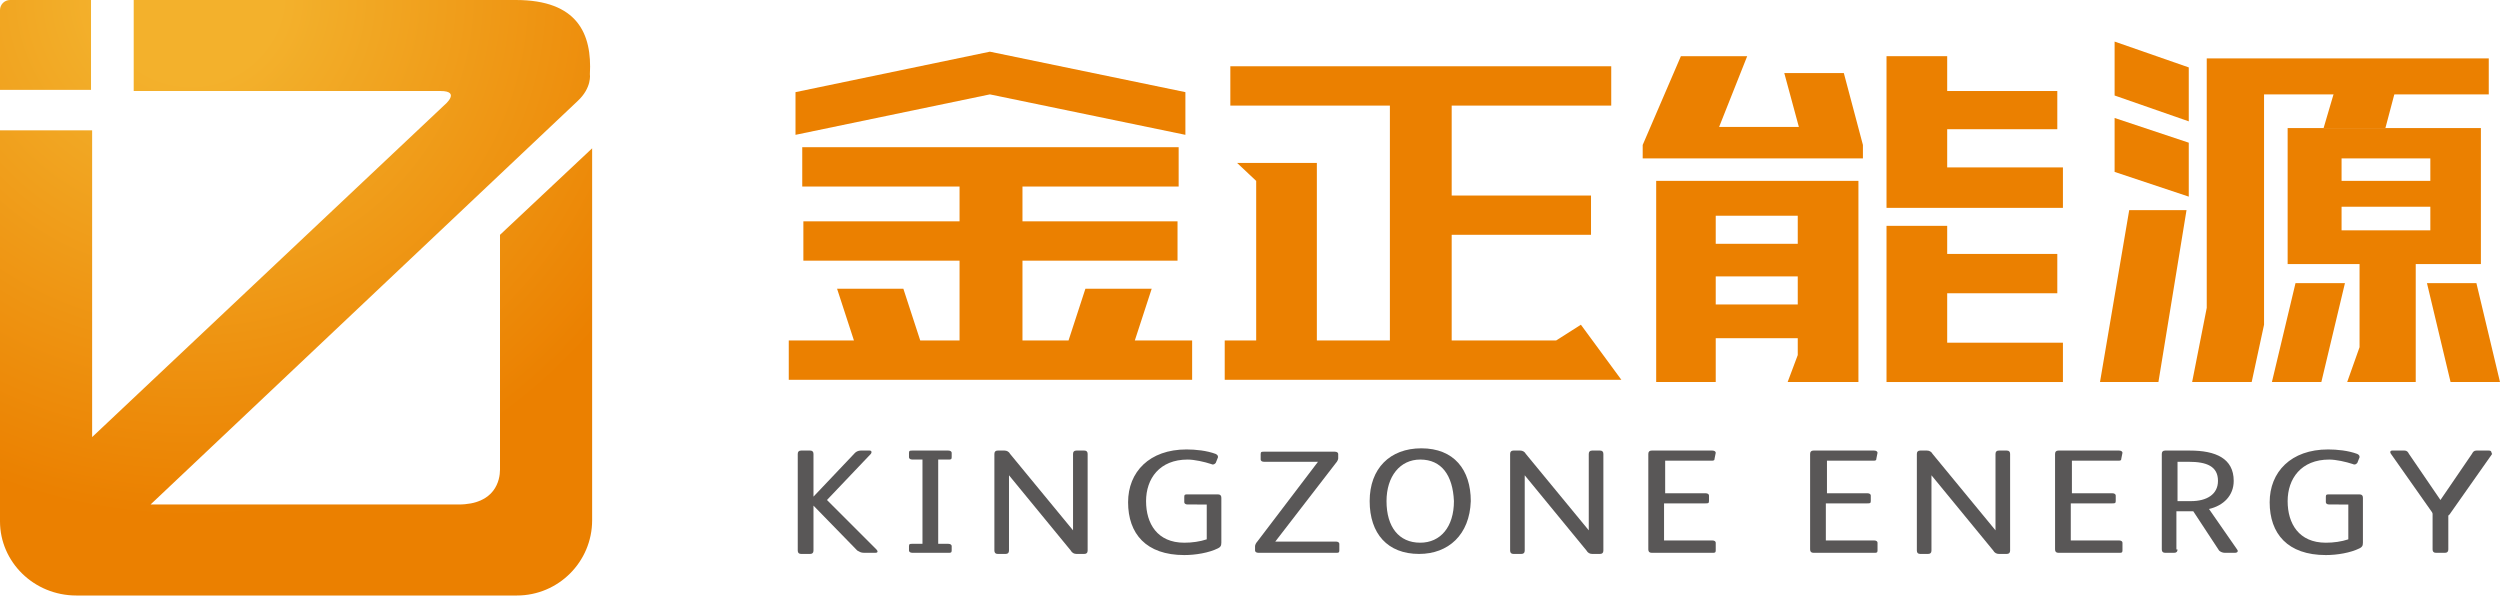
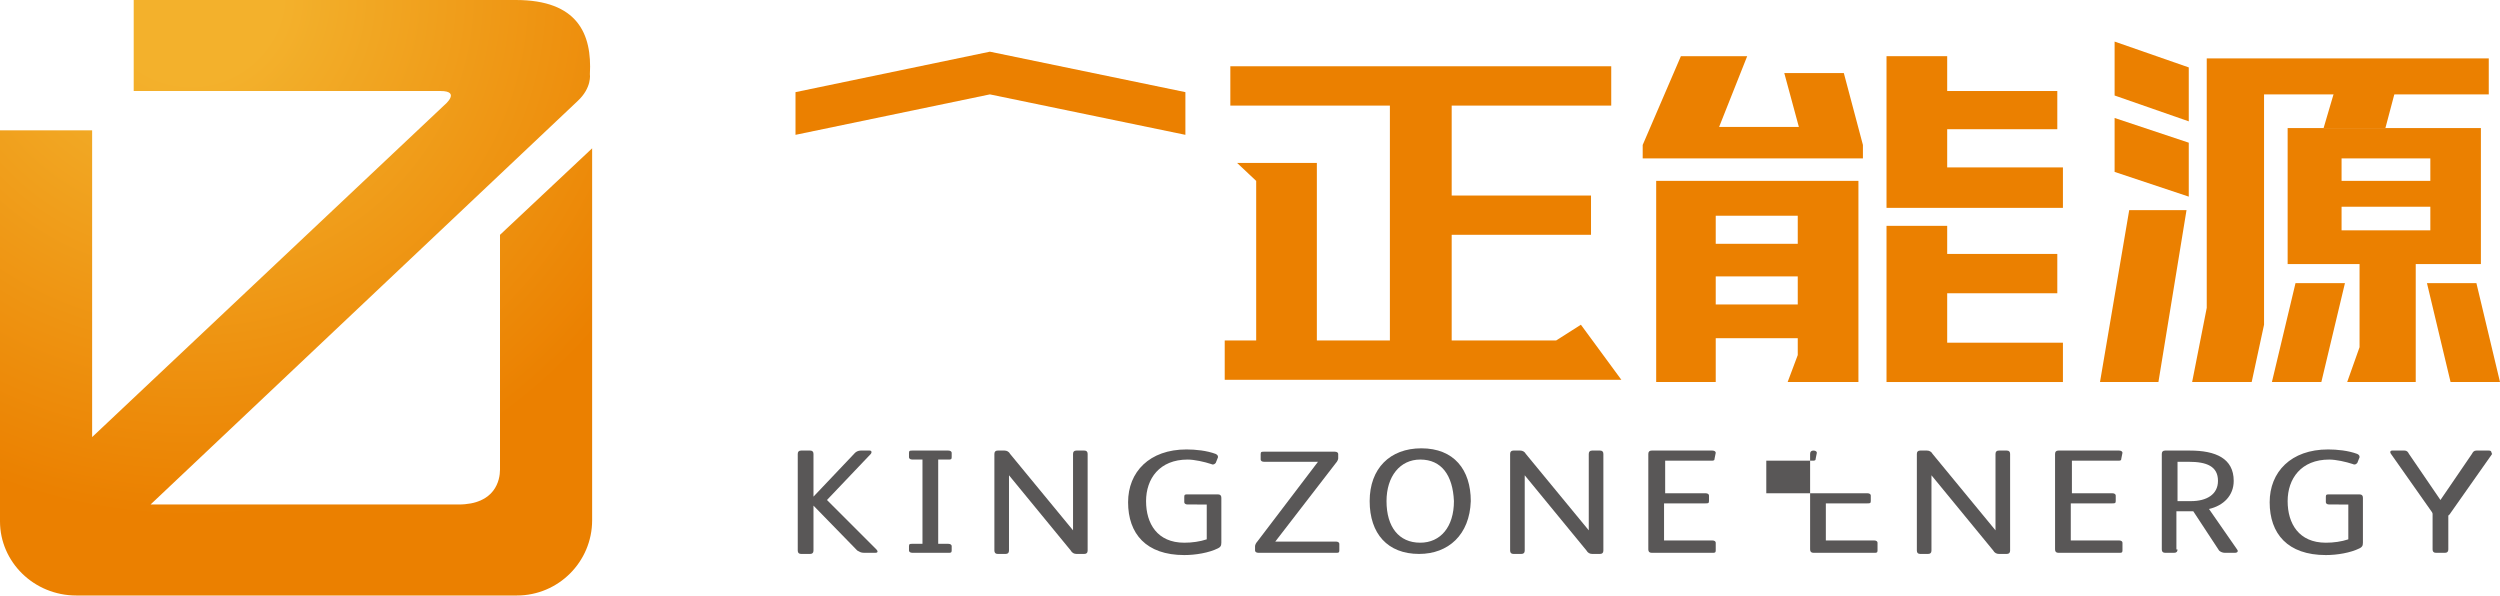
<svg xmlns="http://www.w3.org/2000/svg" version="1.1" id="图层_1" x="0px" y="0px" viewBox="0 0 222.5 53" style="enable-background:new 0 0 222.5 53;" xml:space="preserve">
  <style type="text/css">
	.st0{fill:url(#SVGID_1_);}
	.st1{fill:url(#SVGID_2_);}
	.st2{fill:#EB8000;}
	.st3{fill:#595757;}
</style>
  <g>
    <g>
      <g>
        <g>
          <radialGradient id="SVGID_1_" cx="17" cy="34.286" r="53.547" gradientTransform="matrix(1 0 0 0.989 0 -34.484)" gradientUnits="userSpaceOnUse">
            <stop offset="0.15" style="stop-color:#F3B12C" />
            <stop offset="0.881" style="stop-color:#EB8000" />
          </radialGradient>
          <path class="st0" d="M44.5,41.8c0,0.9-0.4,3.1-3.7,3.1c-0.1,0-21.1,0-27.4,0l38-35.9c1.3-1.2,1.1-2.4,1.1-2.4      C52.7,3,51.4,0,45.9,0H11.9v8.1c5.3,0,19.8,0,27.3,0c1.9,0,0.3,1.3,0.3,1.3L8.2,38.9V11.6H0v34.8C0,50,3,53,6.8,53h39.2      c3.7,0,6.7-3,6.7-6.7V13.2l-8.2,7.7V41.8z" />
          <radialGradient id="SVGID_2_" cx="16.999" cy="34.286" r="53.556" gradientTransform="matrix(1 0 0 0.989 0 -34.484)" gradientUnits="userSpaceOnUse">
            <stop offset="0.15" style="stop-color:#F3B12C" />
            <stop offset="0.881" style="stop-color:#EB8000" />
          </radialGradient>
-           <path class="st1" d="M0.9,0C0.4,0,0,0.4,0,0.9V8h8.1V0H0.9z" />
        </g>
      </g>
    </g>
    <g>
      <g>
        <polygon class="st2" points="138.5,30.3 129.2,30.3 129.2,20.9 141.6,20.9 141.6,17.4 129.2,17.4 129.2,9.4 143.4,9.4 143.4,5.9      109.5,5.9 109.5,9.4 123.7,9.4 123.7,30.3 117.2,30.3 117.2,14.5 110.1,14.5 111.8,16.1 111.8,30.3 109,30.3 109,33.8      144.3,33.8 140.7,28.9    " />
        <polygon class="st2" points="105.5,12 105.5,8.2 88.1,4.6 70.8,8.2 70.8,12 88.1,8.4    " />
-         <polygon class="st2" points="102.5,25.7 96.6,25.7 95.1,30.3 91,30.3 91,23.2 104.8,23.2 104.8,19.7 91,19.7 91,16.6 104.9,16.6      104.9,13.1 71.4,13.1 71.4,16.6 85.4,16.6 85.4,19.7 71.5,19.7 71.5,23.2 85.4,23.2 85.4,30.3 81.9,30.3 80.4,25.7 74.5,25.7      76,30.3 70.2,30.3 70.2,33.8 106.1,33.8 106.1,30.3 101,30.3    " />
        <g>
          <g>
            <polygon class="st2" points="173.3,11.5 183.1,11.5 183.1,8.1 173.3,8.1 173.3,5 167.9,5 167.9,18.5 183.6,18.5 183.6,14.9        173.3,14.9      " />
            <polygon class="st2" points="173.3,20.1 167.9,20.1 167.9,34 183.6,34 183.6,30.5 173.3,30.5 173.3,26.1 183.1,26.1        183.1,22.6 173.3,22.6      " />
          </g>
          <path class="st2" d="M147.4,16.1V34h5.3v-3.9h7.3v1.5l-0.9,2.4h0.3h6V16.1H147.4z M152.7,19.2h7.3v2.5h-7.3V19.2z M152.7,27.1      v-2.5h7.3v2.5H152.7z" />
          <polygon class="st2" points="158.8,6.5 160.1,11.3 153,11.3 155.5,5 149.6,5 146.2,12.9 146.2,14.1 165.8,14.1 165.8,12.9       164.1,6.5     " />
        </g>
        <g>
          <g>
            <polygon class="st2" points="194.8,6 188.2,3.7 188.2,8.5 194.8,10.8      " />
            <path class="st2" d="M203.6,11.4v12.1h6.4v7.4l-1.1,3.1h6.1V23.5h5.8V11.4H203.6z M216.3,20.5h-7.9v-2.1h7.9V20.5z M216.3,16.1       h-7.9v-2h7.9V16.1z" />
            <polygon class="st2" points="188.2,15.3 194.8,17.5 194.8,12.7 188.2,10.5      " />
            <polygon class="st2" points="202.2,34 206.6,34 208.7,25.2 204.3,25.2      " />
            <polygon class="st2" points="186.9,34 192.1,34 194.6,18.7 189.5,18.7      " />
            <polygon class="st2" points="220.4,25.2 216,25.2 218.1,34 222.5,34      " />
            <polygon class="st2" points="207.8,8 206.8,11.4 212.3,11.4 213.2,8      " />
          </g>
          <polygon class="st2" points="196.4,5.2 196.4,27.4 195.1,34 200.4,34 201.5,28.9 201.5,8.4 221.5,8.4 221.5,5.2     " />
        </g>
      </g>
      <g>
        <path class="st3" d="M73.6,44.5l4.4,4.4c0.1,0.1,0.2,0.3-0.1,0.3h-1c-0.3,0-0.4-0.1-0.6-0.2l-3.9-4h0v4c0,0.2-0.1,0.3-0.3,0.3     h-0.8c-0.2,0-0.3-0.1-0.3-0.3v-8.6c0-0.2,0.1-0.3,0.3-0.3h0.8c0.2,0,0.3,0.1,0.3,0.3v3.8h0l3.7-3.9c0.1-0.1,0.3-0.2,0.5-0.2h0.8     c0.2,0,0.2,0.2,0.1,0.3L73.6,44.5z" />
        <path class="st3" d="M83.5,48.4h0.9c0.2,0,0.3,0.1,0.3,0.2V49c0,0.2-0.1,0.2-0.3,0.2h-3.2c-0.2,0-0.3-0.1-0.3-0.2v-0.4     c0-0.2,0.1-0.2,0.3-0.2h0.9v-7.5h-0.9c-0.2,0-0.3-0.1-0.3-0.2v-0.4c0-0.2,0.1-0.2,0.3-0.2h3.2c0.2,0,0.3,0.1,0.3,0.2v0.4     c0,0.2-0.1,0.2-0.3,0.2h-0.9V48.4z" />
        <path class="st3" d="M95.5,47.2v-6.8c0-0.2,0.1-0.3,0.3-0.3h0.7c0.2,0,0.3,0.1,0.3,0.3v8.6c0,0.2-0.1,0.3-0.3,0.3h-0.7     c-0.2,0-0.4-0.1-0.5-0.3l-5.5-6.7h0v6.7c0,0.2-0.1,0.3-0.3,0.3h-0.7c-0.2,0-0.3-0.1-0.3-0.3v-8.6c0-0.2,0.1-0.3,0.3-0.3h0.6     c0.2,0,0.4,0.1,0.5,0.3L95.5,47.2L95.5,47.2z" />
        <path class="st3" d="M105.7,44.9c-0.2,0-0.3-0.1-0.3-0.2v-0.5c0-0.2,0.1-0.2,0.3-0.2h2.7c0.2,0,0.3,0.1,0.3,0.3v4     c0,0.3-0.1,0.4-0.3,0.5c-0.8,0.4-2,0.6-3,0.6c-3.4,0-5-1.9-5-4.7c0-2.7,1.9-4.7,5.2-4.7c0.8,0,1.8,0.1,2.6,0.4     c0.2,0.1,0.2,0.2,0.2,0.3l-0.2,0.5c-0.1,0.1-0.2,0.2-0.4,0.1c-0.6-0.2-1.5-0.4-2.1-0.4c-2.5,0-3.7,1.7-3.7,3.7c0,2,1,3.7,3.4,3.7     c0.7,0,1.4-0.1,2-0.3v-3.1H105.7z" />
        <path class="st3" d="M113.5,48.2h5.4c0.2,0,0.3,0.1,0.3,0.2V49c0,0.2-0.1,0.2-0.3,0.2h-6.9c-0.2,0-0.3-0.1-0.3-0.2v-0.4     c0-0.1,0.1-0.3,0.2-0.4l5.4-7.1v0h-4.8c-0.2,0-0.3-0.1-0.3-0.2v-0.5c0-0.2,0.1-0.2,0.3-0.2h6.3c0.2,0,0.3,0.1,0.3,0.2v0.4     c0,0.1-0.1,0.3-0.2,0.4L113.5,48.2L113.5,48.2z" />
        <path class="st3" d="M126.3,49.3c-2.8,0-4.4-1.8-4.4-4.7c0-2.9,1.8-4.7,4.6-4.7c2.9,0,4.4,1.9,4.4,4.7     C130.8,47.6,128.9,49.3,126.3,49.3z M126.4,40.9c-1.8,0-3,1.5-3,3.7c0,2.3,1.1,3.7,3,3.7c1.8,0,3-1.4,3-3.7     C129.3,42.3,128.3,40.9,126.4,40.9z" />
        <path class="st3" d="M141.4,47.2v-6.8c0-0.2,0.1-0.3,0.3-0.3h0.7c0.2,0,0.3,0.1,0.3,0.3v8.6c0,0.2-0.1,0.3-0.3,0.3h-0.7     c-0.2,0-0.4-0.1-0.5-0.3l-5.5-6.7h0v6.7c0,0.2-0.1,0.3-0.3,0.3h-0.7c-0.2,0-0.3-0.1-0.3-0.3v-8.6c0-0.2,0.1-0.3,0.3-0.3h0.6     c0.2,0,0.4,0.1,0.5,0.3L141.4,47.2L141.4,47.2z" />
        <path class="st3" d="M148.1,43.9h3.7c0.2,0,0.3,0.1,0.3,0.2v0.5c0,0.2-0.1,0.2-0.3,0.2h-3.7v3.3h4.3c0.2,0,0.3,0.1,0.3,0.2V49     c0,0.2-0.1,0.2-0.3,0.2H147c-0.2,0-0.3-0.1-0.3-0.3v-8.5c0-0.2,0.1-0.3,0.3-0.3h5.4c0.2,0,0.3,0.1,0.3,0.2l-0.1,0.5     c0,0.2-0.1,0.2-0.3,0.2h-4.1V43.9z" />
-         <path class="st3" d="M162.5,43.9h3.7c0.2,0,0.3,0.1,0.3,0.2v0.5c0,0.2-0.1,0.2-0.3,0.2h-3.7v3.3h4.3c0.2,0,0.3,0.1,0.3,0.2V49     c0,0.2-0.1,0.2-0.3,0.2h-5.4c-0.2,0-0.3-0.1-0.3-0.3v-8.5c0-0.2,0.1-0.3,0.3-0.3h5.4c0.2,0,0.3,0.1,0.3,0.2l-0.1,0.5     c0,0.2-0.1,0.2-0.3,0.2h-4.1V43.9z" />
+         <path class="st3" d="M162.5,43.9h3.7c0.2,0,0.3,0.1,0.3,0.2v0.5c0,0.2-0.1,0.2-0.3,0.2h-3.7v3.3h4.3c0.2,0,0.3,0.1,0.3,0.2V49     c0,0.2-0.1,0.2-0.3,0.2h-5.4c-0.2,0-0.3-0.1-0.3-0.3v-8.5c0-0.2,0.1-0.3,0.3-0.3c0.2,0,0.3,0.1,0.3,0.2l-0.1,0.5     c0,0.2-0.1,0.2-0.3,0.2h-4.1V43.9z" />
        <path class="st3" d="M177.6,47.2v-6.8c0-0.2,0.1-0.3,0.3-0.3h0.7c0.2,0,0.3,0.1,0.3,0.3v8.6c0,0.2-0.1,0.3-0.3,0.3h-0.7     c-0.2,0-0.4-0.1-0.5-0.3l-5.5-6.7h0v6.7c0,0.2-0.1,0.3-0.3,0.3h-0.7c-0.2,0-0.3-0.1-0.3-0.3v-8.6c0-0.2,0.1-0.3,0.3-0.3h0.6     c0.2,0,0.4,0.1,0.5,0.3L177.6,47.2L177.6,47.2z" />
        <path class="st3" d="M184.3,43.9h3.7c0.2,0,0.3,0.1,0.3,0.2v0.5c0,0.2-0.1,0.2-0.3,0.2h-3.7v3.3h4.3c0.2,0,0.3,0.1,0.3,0.2V49     c0,0.2-0.1,0.2-0.3,0.2h-5.4c-0.2,0-0.3-0.1-0.3-0.3v-8.5c0-0.2,0.1-0.3,0.3-0.3h5.4c0.2,0,0.3,0.1,0.3,0.2l-0.1,0.5     c0,0.2-0.1,0.2-0.3,0.2h-4.1V43.9z" />
        <path class="st3" d="M193.8,48.9c0,0.2-0.1,0.3-0.3,0.3h-0.8c-0.2,0-0.3-0.1-0.3-0.3v-8.5c0-0.2,0.1-0.3,0.3-0.3h2.2     c2.3,0,3.9,0.7,3.9,2.7c0,1.3-0.9,2.2-2.2,2.5l2.5,3.6c0.1,0.1,0.1,0.3-0.2,0.3h-0.9c-0.2,0-0.4-0.1-0.5-0.2l-2.3-3.5h-1.5V48.9z      M193.8,44.6h1.2c1.4,0,2.4-0.6,2.4-1.8c0-1.3-1-1.7-2.6-1.7h-1V44.6z" />
        <path class="st3" d="M207.3,44.9c-0.2,0-0.3-0.1-0.3-0.2v-0.5c0-0.2,0.1-0.2,0.3-0.2h2.7c0.2,0,0.3,0.1,0.3,0.3v4     c0,0.3-0.1,0.4-0.3,0.5c-0.8,0.4-2,0.6-3,0.6c-3.4,0-5-1.9-5-4.7c0-2.7,1.9-4.7,5.2-4.7c0.8,0,1.8,0.1,2.6,0.4     c0.2,0.1,0.2,0.2,0.2,0.3l-0.2,0.5c-0.1,0.1-0.2,0.2-0.4,0.1c-0.6-0.2-1.5-0.4-2.1-0.4c-2.5,0-3.7,1.7-3.7,3.7c0,2,1,3.7,3.4,3.7     c0.7,0,1.4-0.1,2-0.3v-3.1H207.3z" />
        <g>
          <path class="st3" d="M216.5,44.8v4.1c0,0.2,0.1,0.3,0.3,0.3h0.8c0.2,0,0.3-0.1,0.3-0.3v-4.1H216.5z" />
          <path class="st3" d="M221.5,40.1h-1.1c-0.2,0-0.3,0.1-0.4,0.3l-2.8,4.1l-2.8-4.1c-0.1-0.2-0.2-0.3-0.4-0.3h-1.1      c-0.2,0-0.2,0.2-0.1,0.3l3.8,5.4c0,0.1,0.1,0.1,0.3,0.1h0.4h0.4c0.1,0,0.2,0,0.3-0.1l3.8-5.4C221.7,40.3,221.8,40.1,221.5,40.1z      " />
        </g>
      </g>
    </g>
  </g>
</svg>